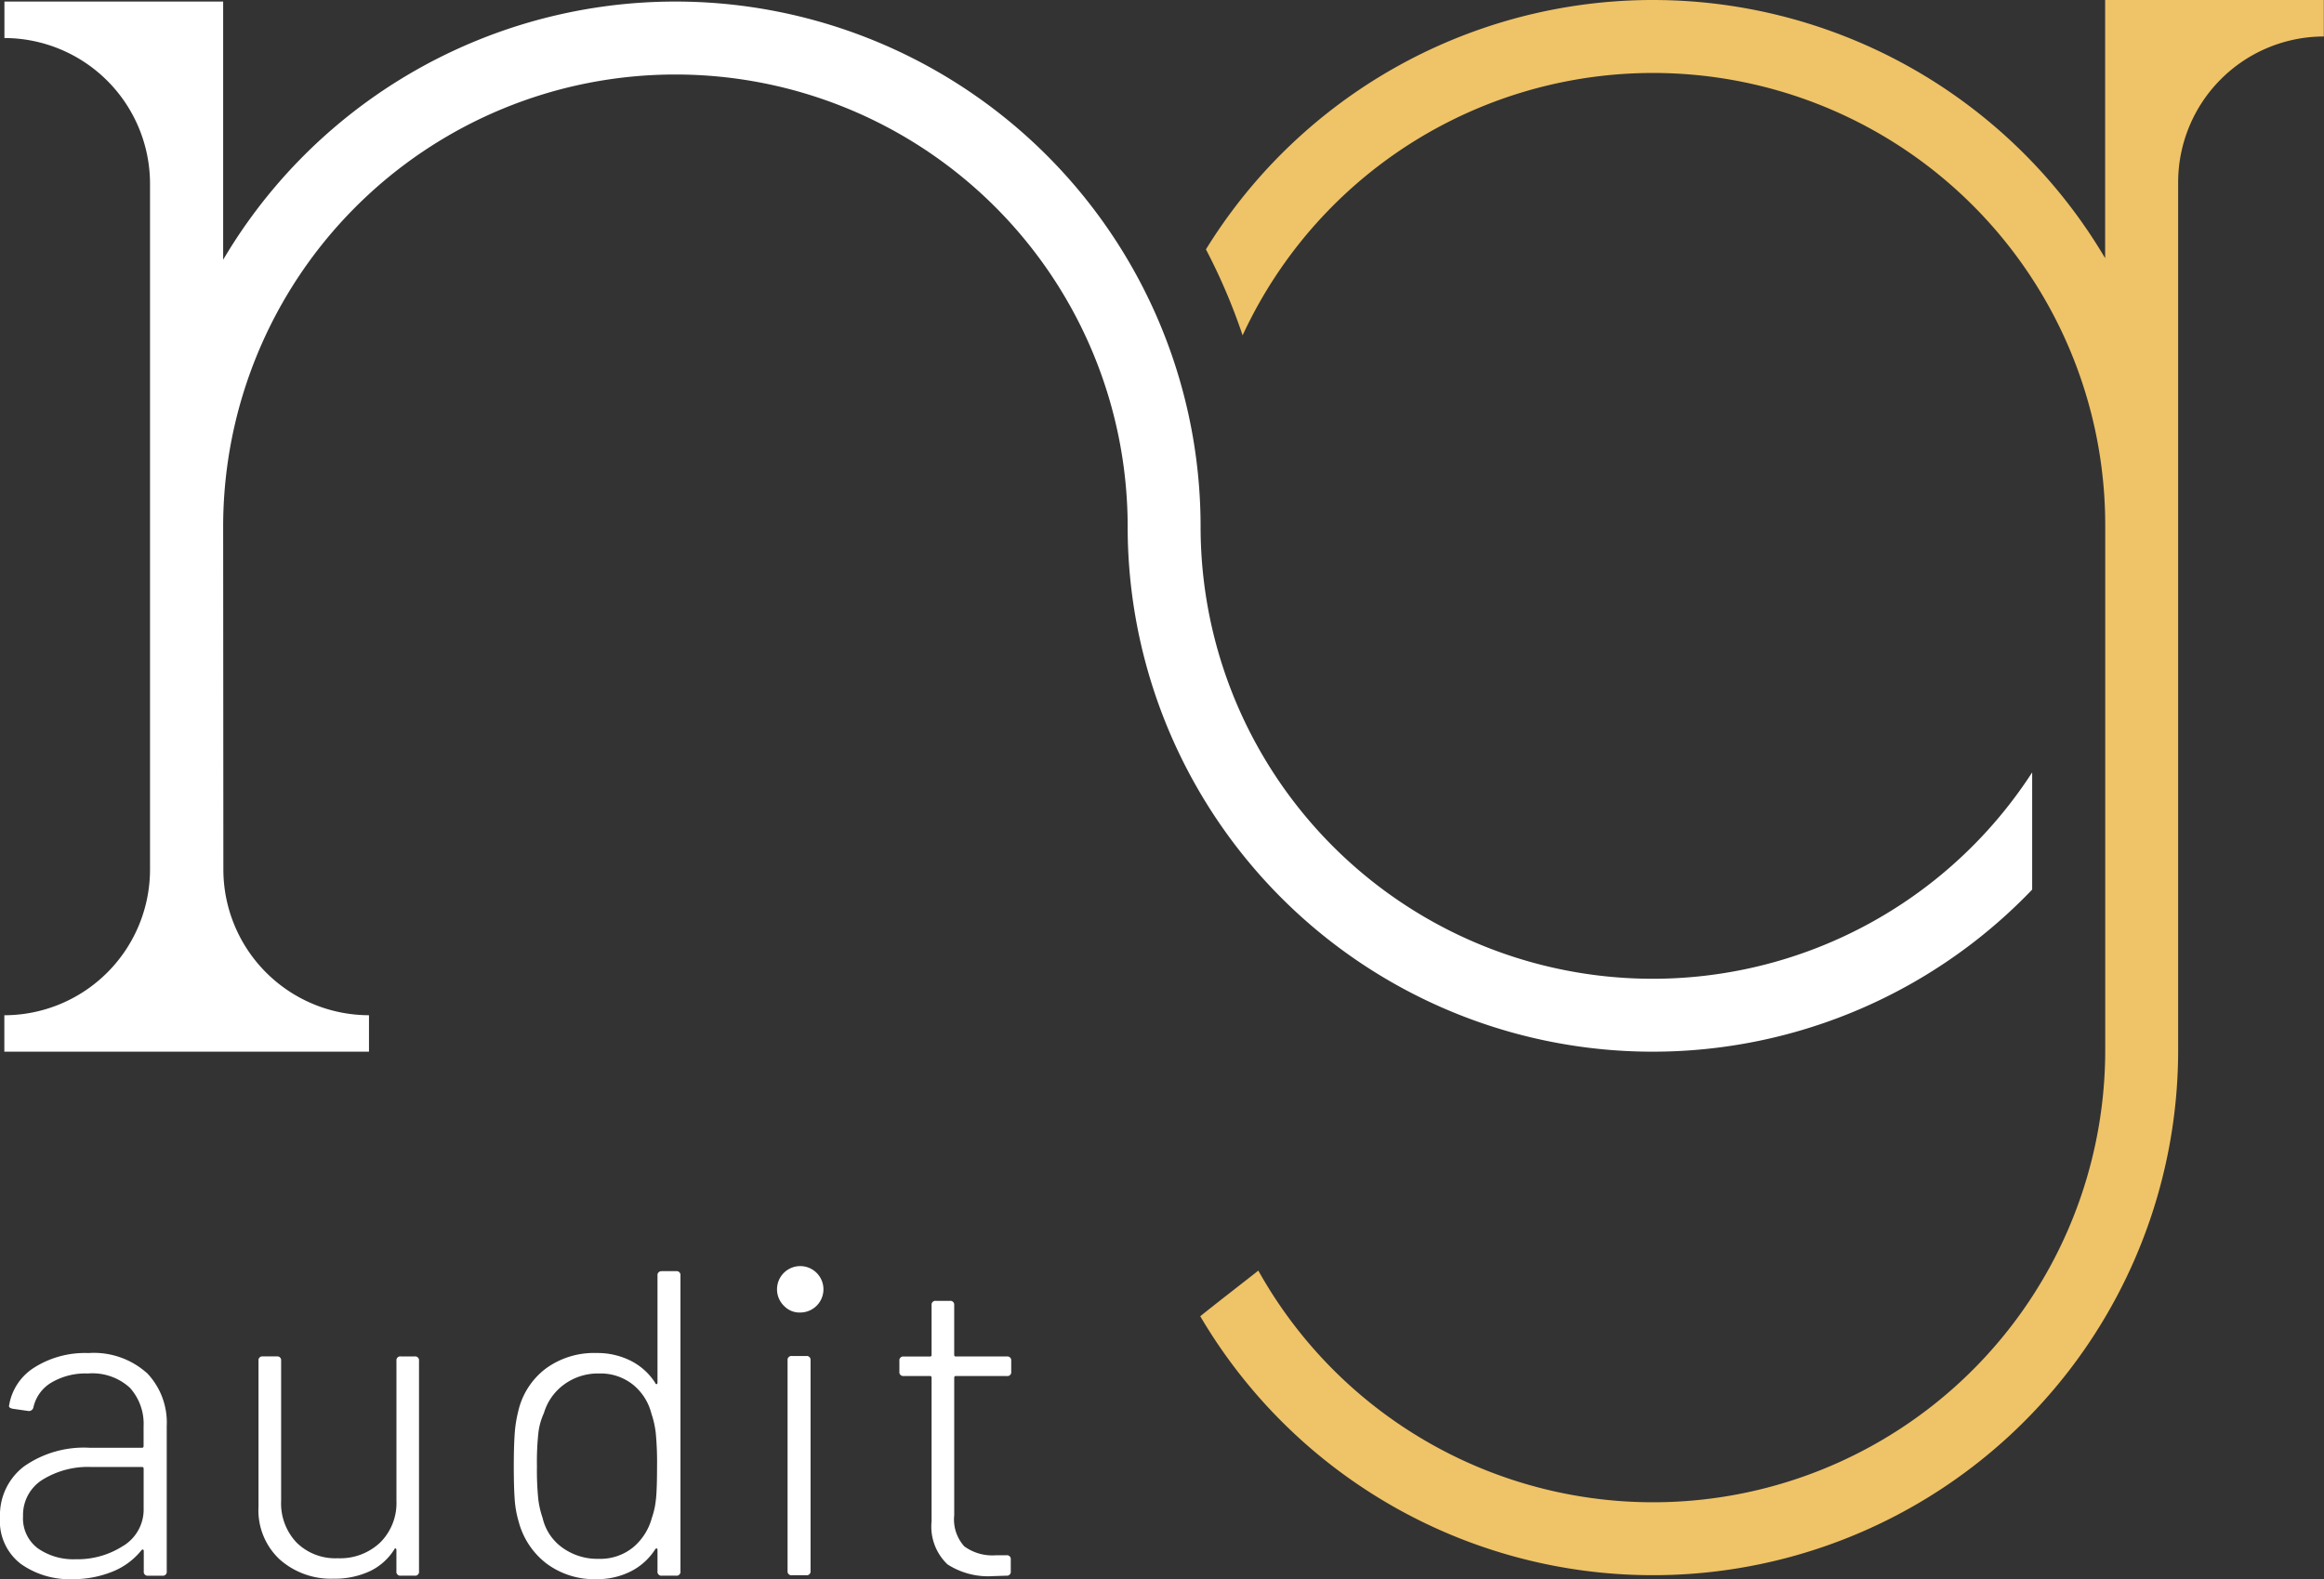
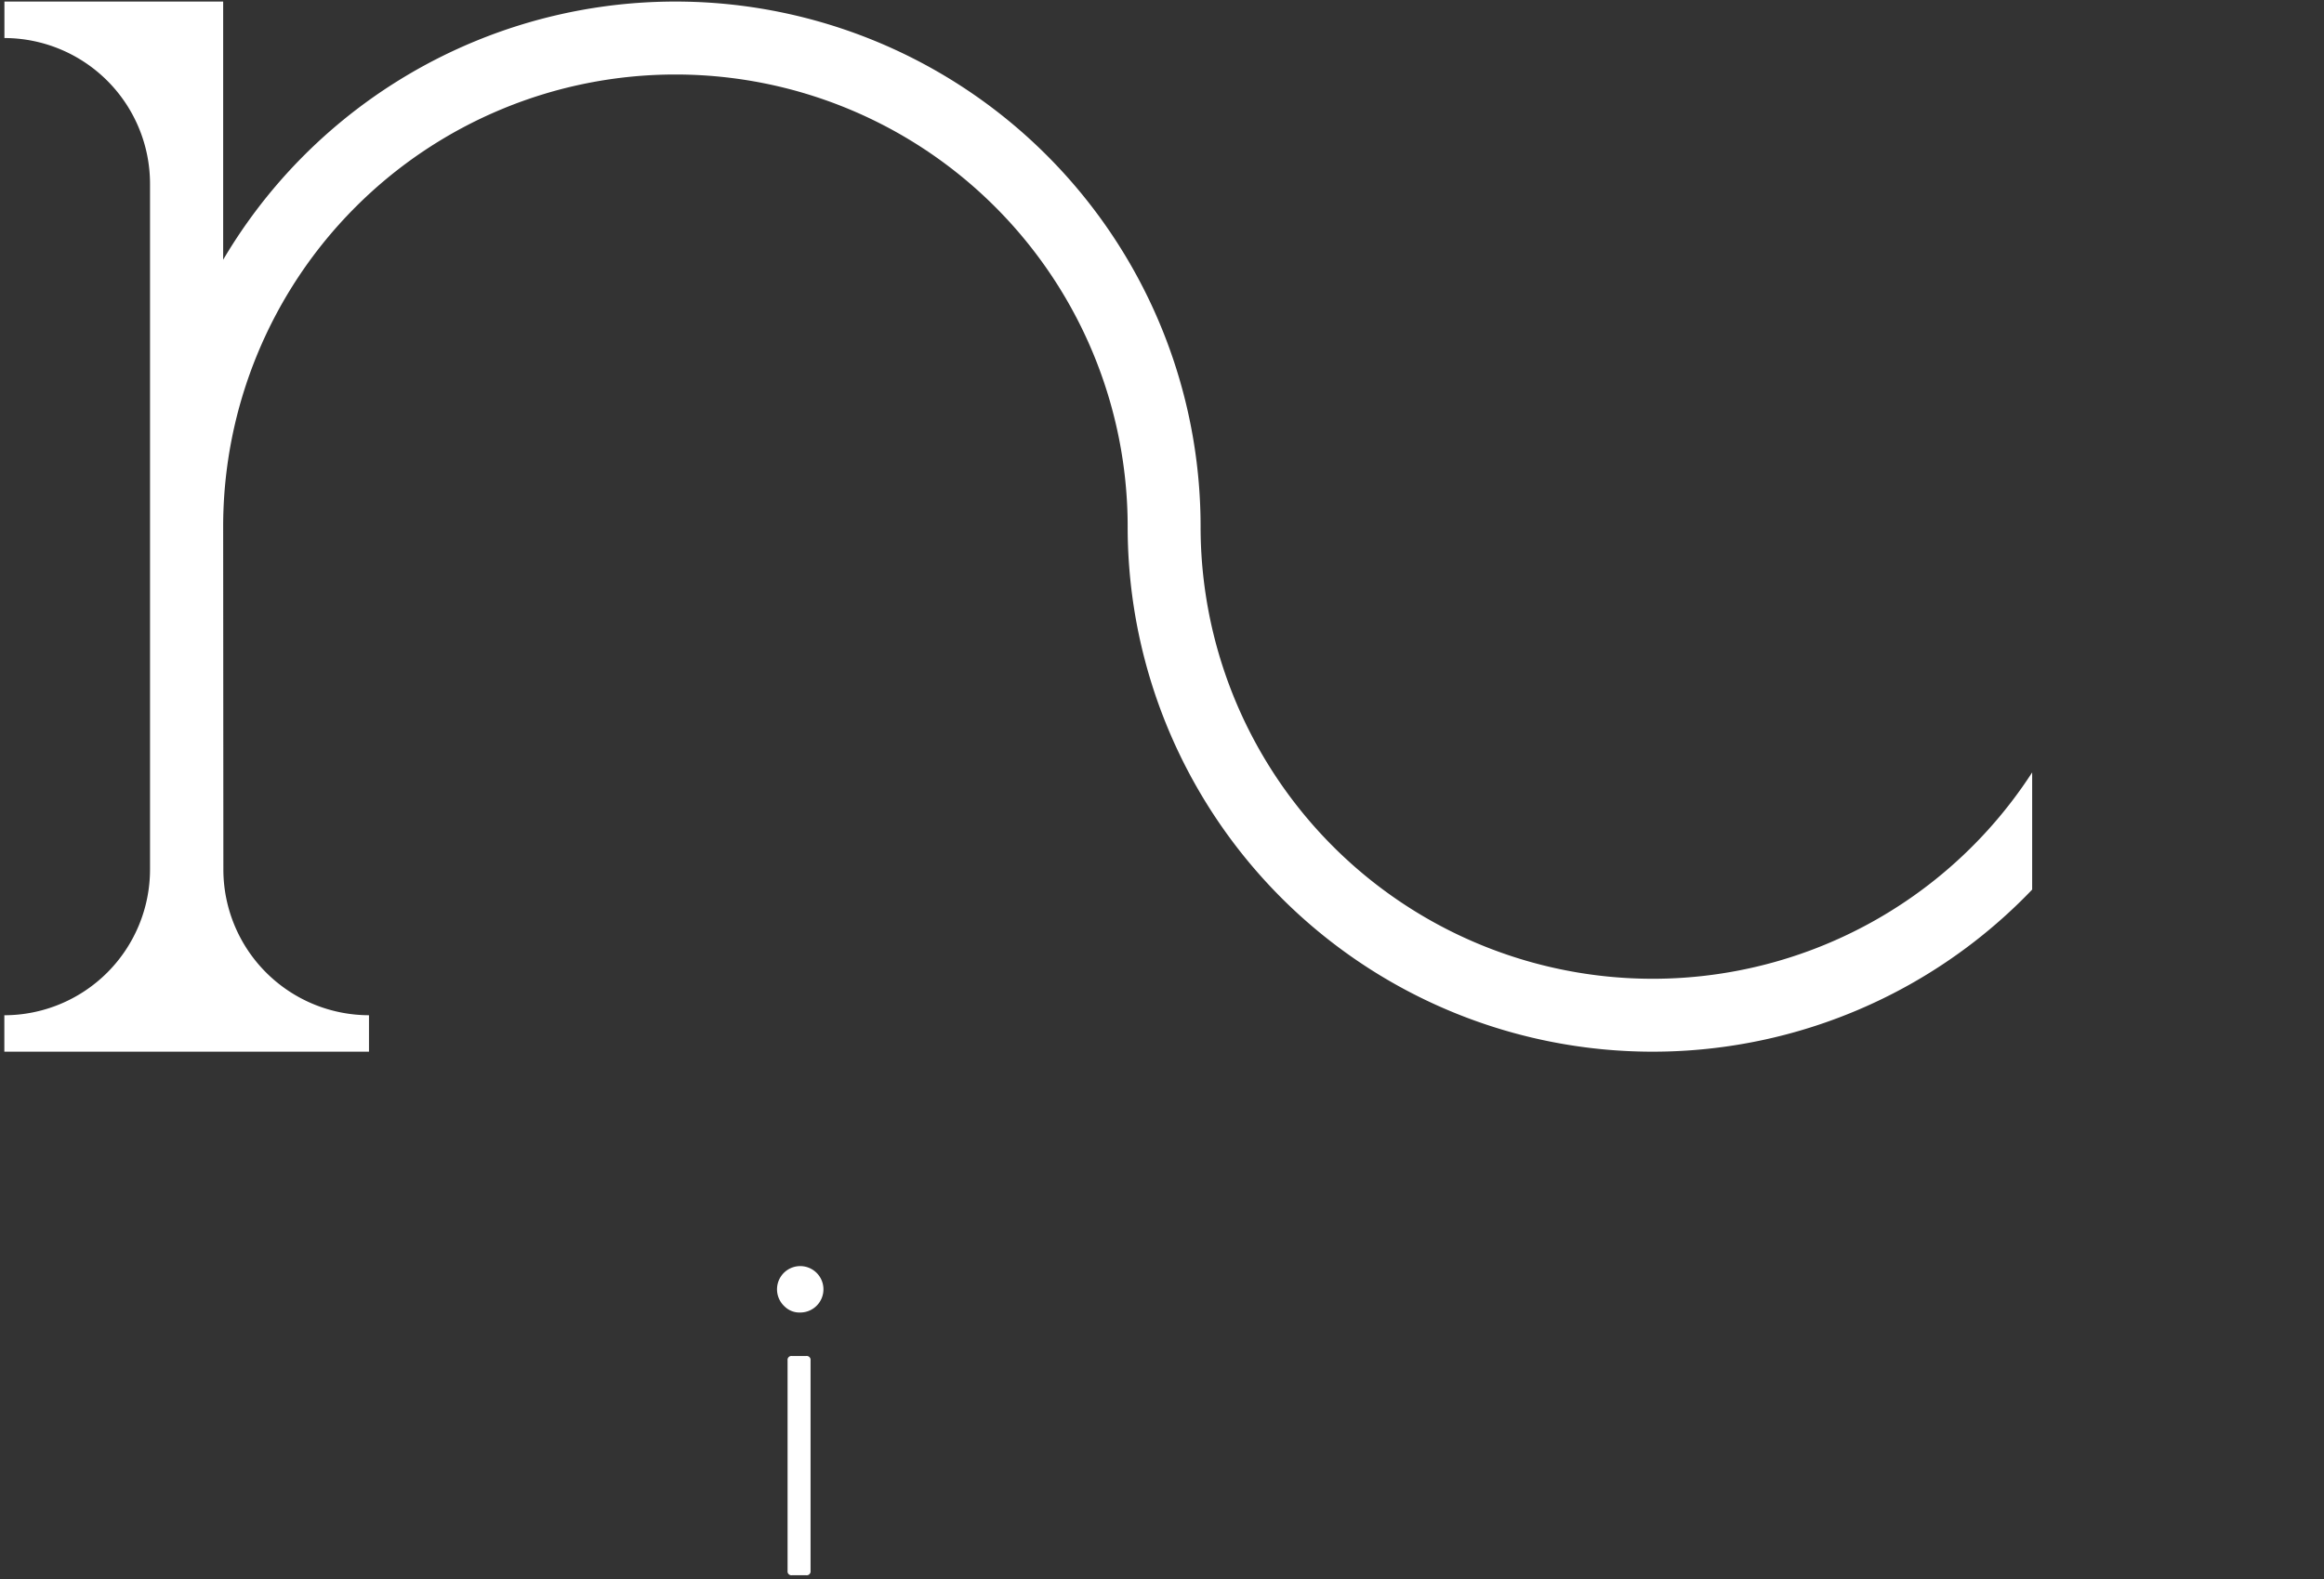
<svg xmlns="http://www.w3.org/2000/svg" width="114.044" height="77.513" viewBox="0 0 114.044 77.513">
  <rect x="0" y="0" width="114.044" height="77.513" fill="#333333" stroke="none" />
  <g id="Groupe_59" data-name="Groupe 59" transform="translate(0 0)">
    <path id="Tracé_1" data-name="Tracé 1" d="M11.454,42.86a7.159,7.159,0,0,0,7.159,7.159H18.6v1.79H.706V50.02H.7A7.159,7.159,0,0,0,7.855,42.86V9.213A7.159,7.159,0,0,0,.7,2.054h.01V.264H11.444V12.936a25.771,25.771,0,0,1,47.965,13.1A22.184,22.184,0,0,0,100.216,38.1v5.752A25.766,25.766,0,0,1,55.83,26.037h0a22.193,22.193,0,1,0-44.386,0Z" transform="translate(-0.493 -0.187)" fill="#fff" />
-     <path id="Tracé_2" data-name="Tracé 2" d="M249.5,51.544h0a25.771,25.771,0,0,1-47.988,13.061c.942-.754,1.9-1.49,2.85-2.239a22.187,22.187,0,0,0,41.559-10.822V25.772a22.189,22.189,0,0,0-42.33-9.313,29.132,29.132,0,0,0-1.8-4.22,25.77,25.77,0,0,1,44.126.433V0h10.731v1.79h.01A7.159,7.159,0,0,0,249.5,8.948Z" transform="translate(-142.613 0.001)" fill="#efc367" />
-     <path id="Tracé_3" data-name="Tracé 3" d="M7.2,228.188a3.513,3.513,0,0,1,.982,2.616v7.132a.189.189,0,0,1-.214.213h-.7a.188.188,0,0,1-.213-.213v-1a.072.072,0,0,0-.032-.065c-.021-.014-.046-.007-.075.021A3.477,3.477,0,0,1,5.5,237.957a5.177,5.177,0,0,1-1.975.363,4.119,4.119,0,0,1-2.5-.748A2.638,2.638,0,0,1,0,235.288a3,3,0,0,1,1.174-2.5A5.109,5.109,0,0,1,4.4,231.87H6.961a.075.075,0,0,0,.085-.085v-.961a2.637,2.637,0,0,0-.673-1.9,2.724,2.724,0,0,0-2.061-.7,3.289,3.289,0,0,0-1.794.448,1.885,1.885,0,0,0-.875,1.2.226.226,0,0,1-.256.192l-.747-.107c-.157-.028-.221-.085-.192-.171A2.706,2.706,0,0,1,1.7,227.921a4.65,4.65,0,0,1,2.637-.7,3.9,3.9,0,0,1,2.861.972m-1.142,8.488a2.09,2.09,0,0,0,.993-1.836V232.9a.076.076,0,0,0-.085-.086H4.505a4.228,4.228,0,0,0-2.445.641,2.036,2.036,0,0,0-.929,1.772,1.835,1.835,0,0,0,.726,1.58,3.05,3.05,0,0,0,1.858.534,4.11,4.11,0,0,0,2.338-.662" transform="translate(0 -160.807)" fill="#fff" />
-     <path id="Tracé_4" data-name="Tracé 4" d="M50.379,227.8h.683a.189.189,0,0,1,.213.213v10.335a.188.188,0,0,1-.213.213h-.683a.188.188,0,0,1-.213-.213V237.3c0-.043-.014-.067-.043-.075s-.05.011-.064.053a2.875,2.875,0,0,1-1.206,1.068,4.1,4.1,0,0,1-1.783.363,3.783,3.783,0,0,1-2.626-.94,3.293,3.293,0,0,1-1.046-2.583v-7.175a.189.189,0,0,1,.214-.213h.683a.189.189,0,0,1,.214.213v6.876a2.791,2.791,0,0,0,.758,2.049,2.7,2.7,0,0,0,2.018.769,2.853,2.853,0,0,0,2.093-.779,2.739,2.739,0,0,0,.79-2.039v-6.876a.189.189,0,0,1,.213-.213" transform="translate(-30.713 -161.22)" fill="#fff" />
-     <path id="Tracé_5" data-name="Tracé 5" d="M93.543,213.48h.7a.189.189,0,0,1,.214.213v14.521a.189.189,0,0,1-.214.213h-.7a.189.189,0,0,1-.213-.213v-1.047c0-.043-.011-.067-.032-.075s-.046,0-.075.032a3.05,3.05,0,0,1-1.2,1.09,3.639,3.639,0,0,1-1.687.384,3.914,3.914,0,0,1-2.456-.769,3.813,3.813,0,0,1-1.367-2.071,4.955,4.955,0,0,1-.192-1.1q-.043-.608-.043-1.591,0-.96.043-1.579a6.076,6.076,0,0,1,.171-1.111,3.643,3.643,0,0,1,1.335-2.1,4,4,0,0,1,2.509-.779,3.639,3.639,0,0,1,1.687.384,3.045,3.045,0,0,1,1.2,1.089c.013.044.035.061.064.054s.043-.033.043-.075v-5.253a.189.189,0,0,1,.213-.213m-.288,11.189q.053-.512.053-1.6a15.268,15.268,0,0,0-.064-1.655,4.577,4.577,0,0,0-.214-.95,2.66,2.66,0,0,0-.907-1.42,2.545,2.545,0,0,0-1.655-.545,2.8,2.8,0,0,0-1.729.545,2.667,2.667,0,0,0-.983,1.4,3.22,3.22,0,0,0-.267.929,13.146,13.146,0,0,0-.075,1.676,14.217,14.217,0,0,0,.065,1.612,4.526,4.526,0,0,0,.213.929,2.469,2.469,0,0,0,.961,1.451,2.923,2.923,0,0,0,1.794.555,2.546,2.546,0,0,0,1.676-.555,2.84,2.84,0,0,0,.929-1.451,3.826,3.826,0,0,0,.2-.919" transform="translate(-61.065 -151.086)" fill="#fff" />
    <path id="Tracé_6" data-name="Tracé 6" d="M131,214.952a1.139,1.139,0,1,1,.769.3,1.04,1.04,0,0,1-.769-.3m.149,12.983V217.6a.189.189,0,0,1,.214-.213h.7a.189.189,0,0,1,.214.213v10.335a.189.189,0,0,1-.214.213h-.7a.189.189,0,0,1-.214-.213" transform="translate(-92.501 -150.828)" fill="#fff" />
-     <path id="Tracé_7" data-name="Tracé 7" d="M156.285,222.144h-2.5a.075.075,0,0,0-.085.085v6.747a1.972,1.972,0,0,0,.491,1.527,2.342,2.342,0,0,0,1.58.438h.491a.189.189,0,0,1,.213.213v.577a.189.189,0,0,1-.213.213l-.641.021a3.683,3.683,0,0,1-2.253-.577,2.558,2.558,0,0,1-.779-2.113v-7.047a.076.076,0,0,0-.085-.085h-1.281a.189.189,0,0,1-.214-.213V221.4a.189.189,0,0,1,.214-.213h1.281a.075.075,0,0,0,.085-.085v-2.434a.188.188,0,0,1,.213-.213h.683a.189.189,0,0,1,.214.213V221.1a.075.075,0,0,0,.085.085h2.5a.189.189,0,0,1,.213.213v.534a.188.188,0,0,1-.213.213" transform="translate(-106.874 -154.603)" fill="#fff" />
  </g>
</svg>